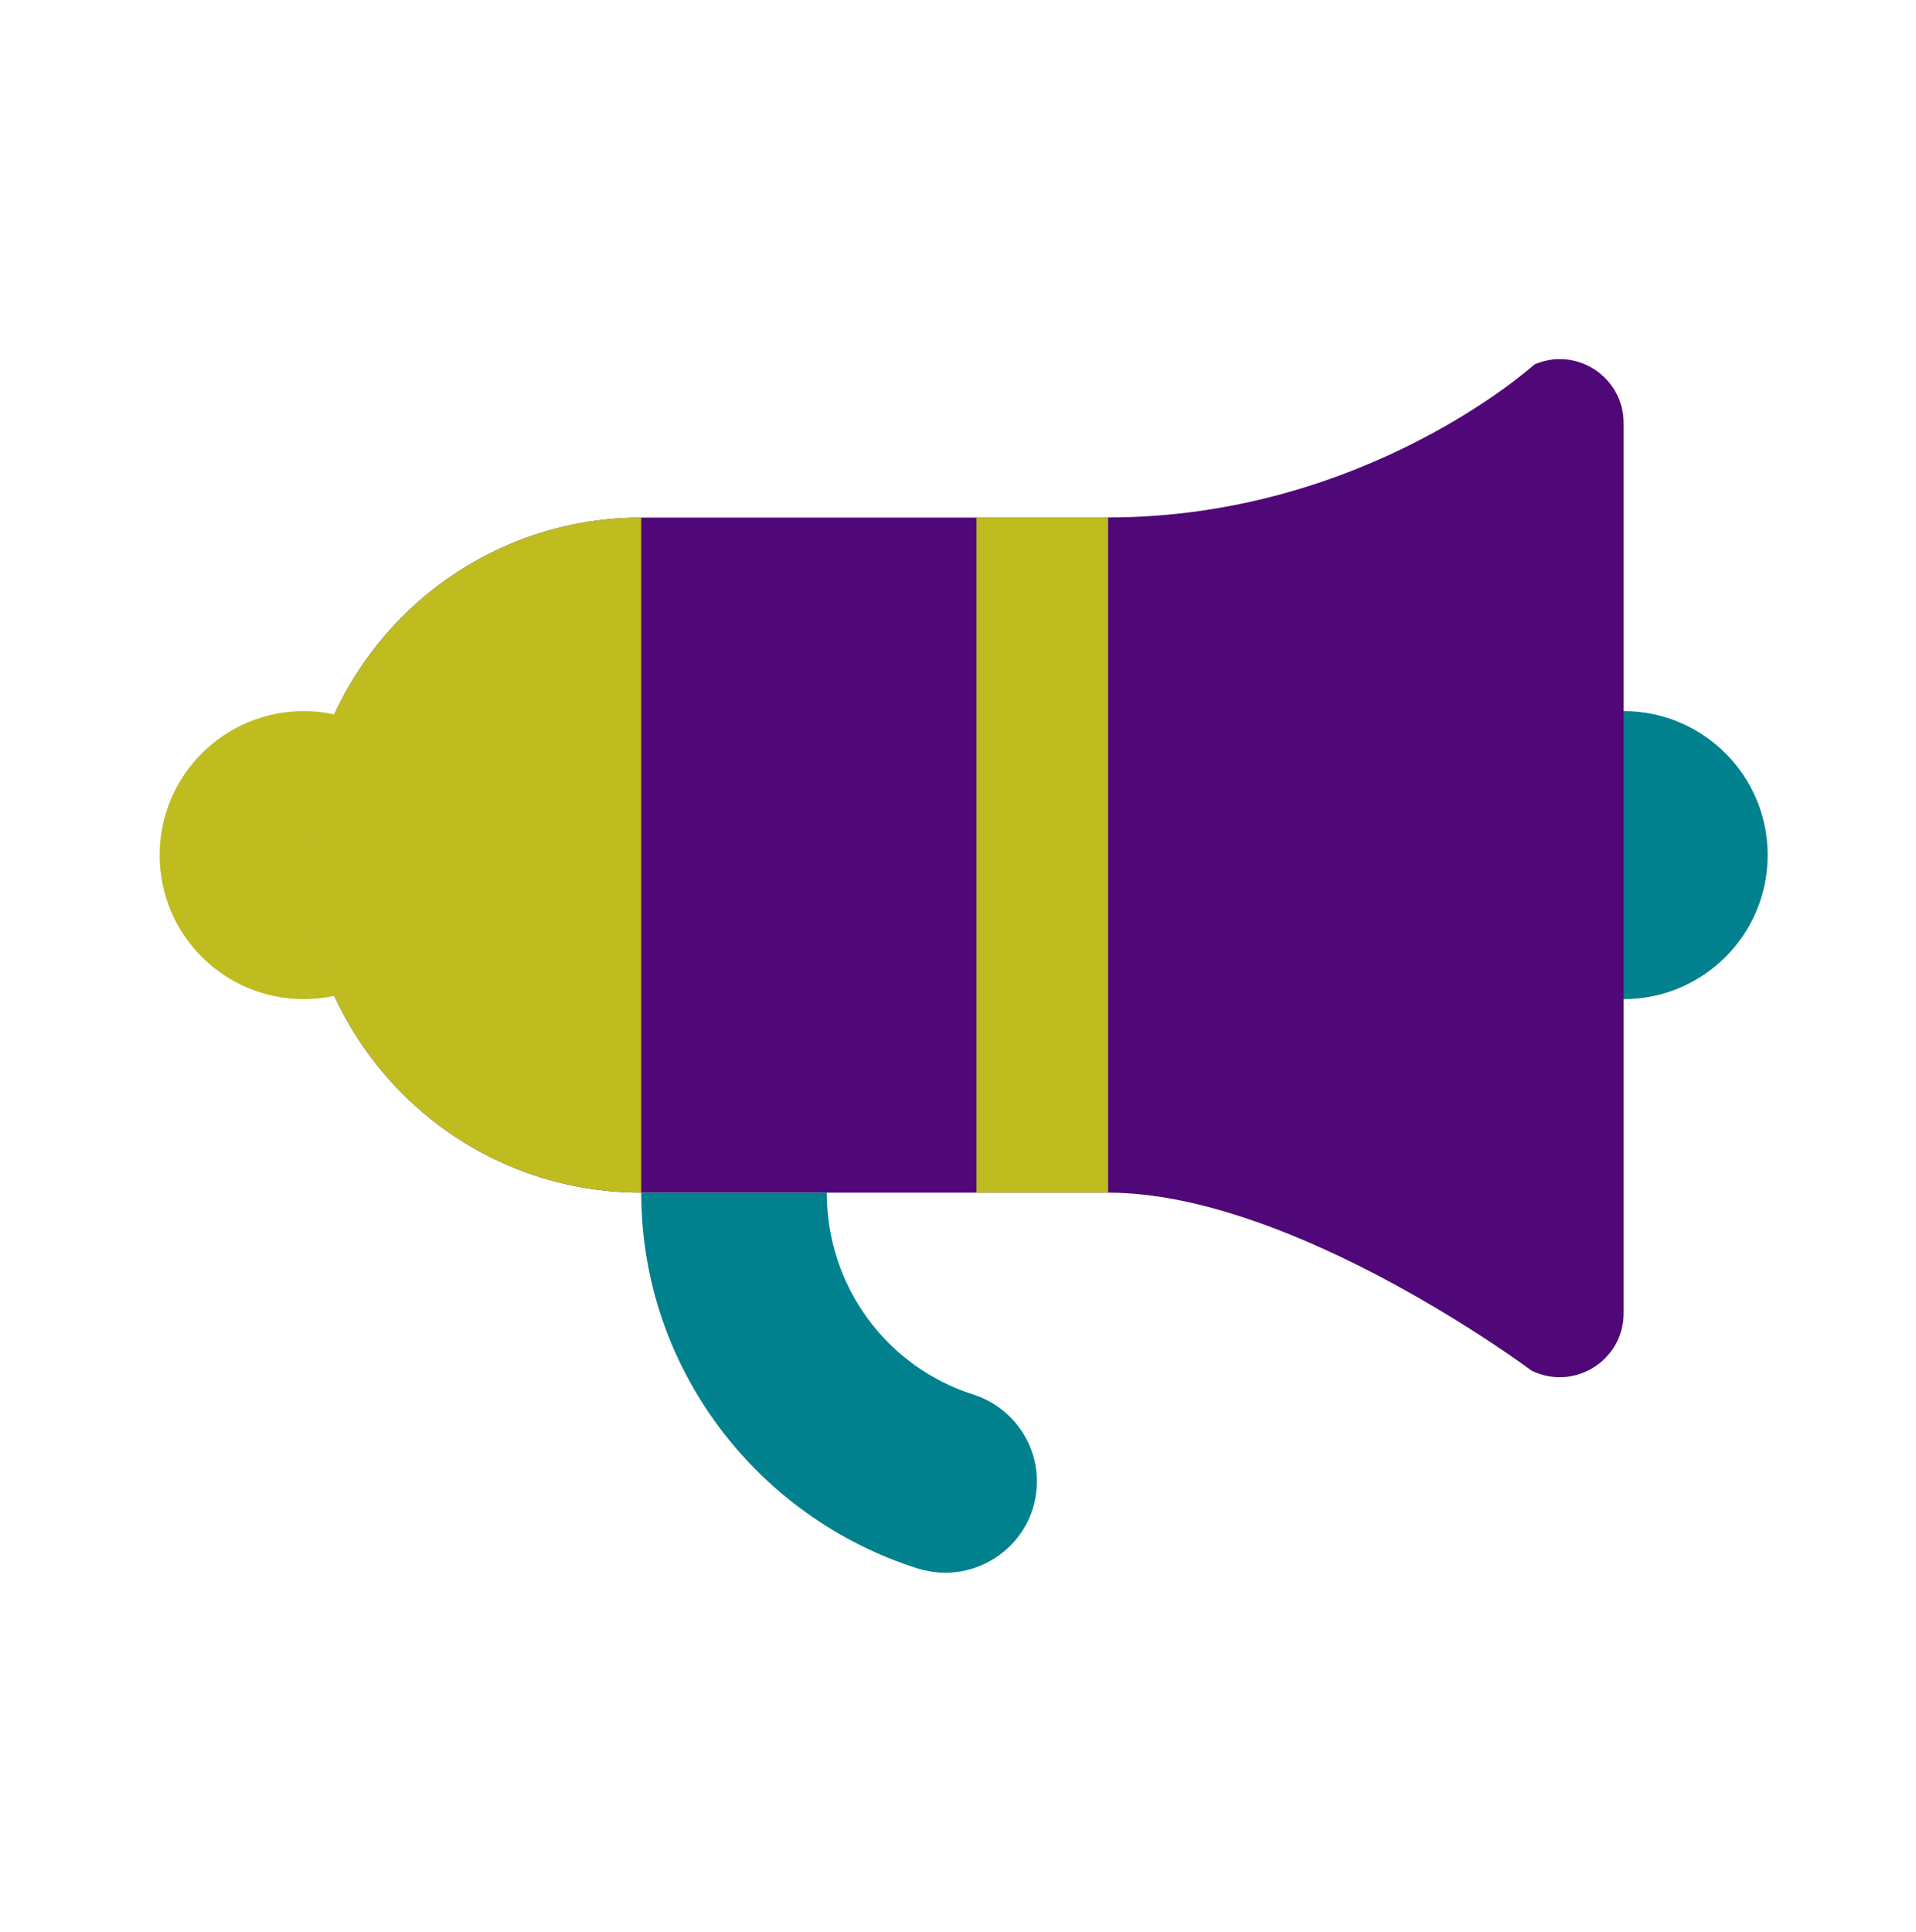
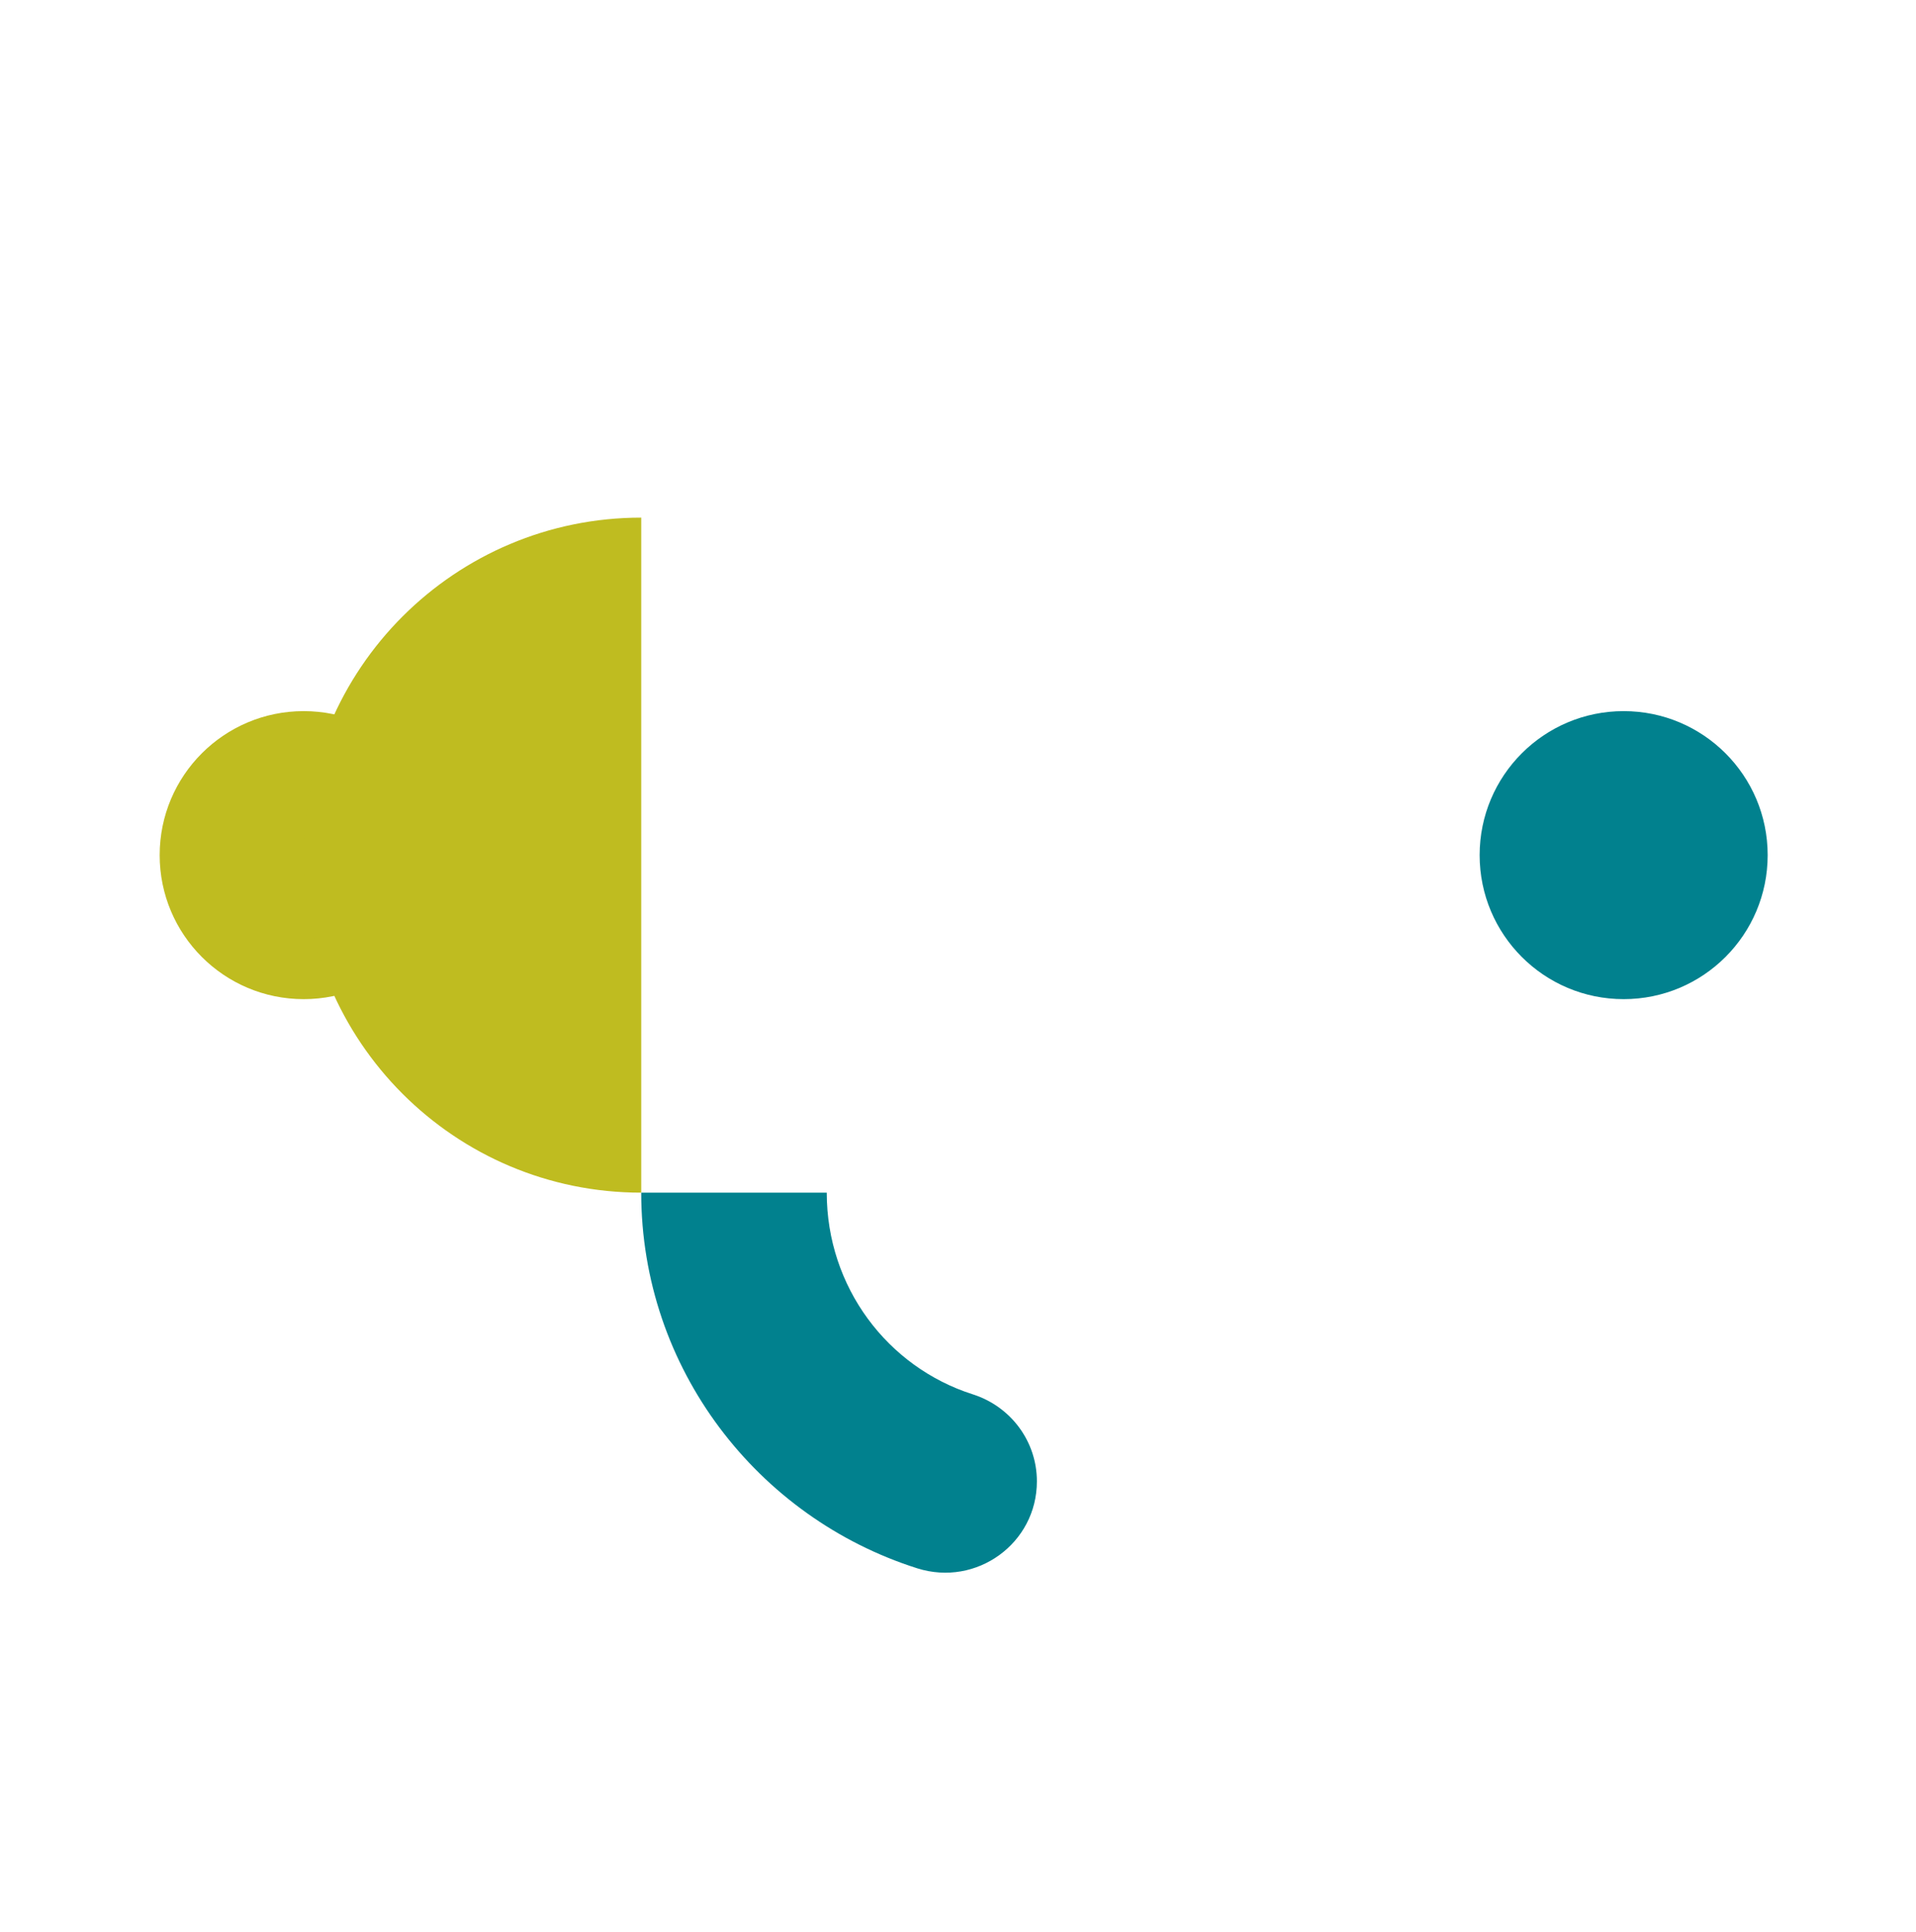
<svg xmlns="http://www.w3.org/2000/svg" width="120" height="121" viewBox="0 0 120 121" fill="none">
  <g clip-path="url(#clip0)">
    <path d="M101.69 62.58C106.672 62.58 110.71 58.542 110.71 53.56C110.71 48.578 106.672 44.54 101.69 44.54C96.708 44.54 92.67 48.578 92.67 53.56C92.67 58.542 96.708 62.58 101.69 62.58Z" fill="#01818E" />
-     <path d="M69.4 74.7H40.16C28.48 74.7 19.02 65.23 19.02 53.56C19.02 41.88 28.49 32.42 40.16 32.42H69.4V74.7Z" fill="#500778" />
-     <path d="M95.91 85.84C95.91 85.84 81.02 74.7 69.4 74.7V32.41C85.54 32.41 96.1 22.83 96.1 22.83C98.74 21.68 101.69 23.62 101.69 26.5V82.25C101.69 85.22 98.57 87.16 95.91 85.84Z" fill="#500778" />
    <path d="M19.02 62.58C24.002 62.58 28.04 58.542 28.04 53.56C28.04 48.578 24.002 44.54 19.02 44.54C14.038 44.54 10 48.578 10 53.56C10 58.542 14.038 62.58 19.02 62.58Z" fill="#BFBC20" />
    <path d="M40.16 74.7C40.16 85.72 47.45 95.06 57.45 98.23C61.16 99.4 64.94 96.67 64.94 92.78C64.94 90.28 63.31 88.09 60.92 87.33C55.59 85.63 51.78 80.62 51.78 74.7H40.16Z" fill="#01818E" />
-     <path d="M40.16 74.7C28.48 74.7 19.02 65.23 19.02 53.56C19.02 41.88 28.49 32.42 40.16 32.42V74.7Z" fill="#BFBC20" />
-     <path d="M69.4 32.41H61.16V74.7H69.4V32.41Z" fill="#BFBC20" />
+     <path d="M40.16 74.7C28.48 74.7 19.02 65.23 19.02 53.56C19.02 41.88 28.49 32.42 40.16 32.42Z" fill="#BFBC20" />
  </g>
  <defs>
    <clipPath id="clip0">
      <rect width="100.71" height="76.01" fill="white" transform="translate(10 22.5)" />
    </clipPath>
  </defs>
</svg>